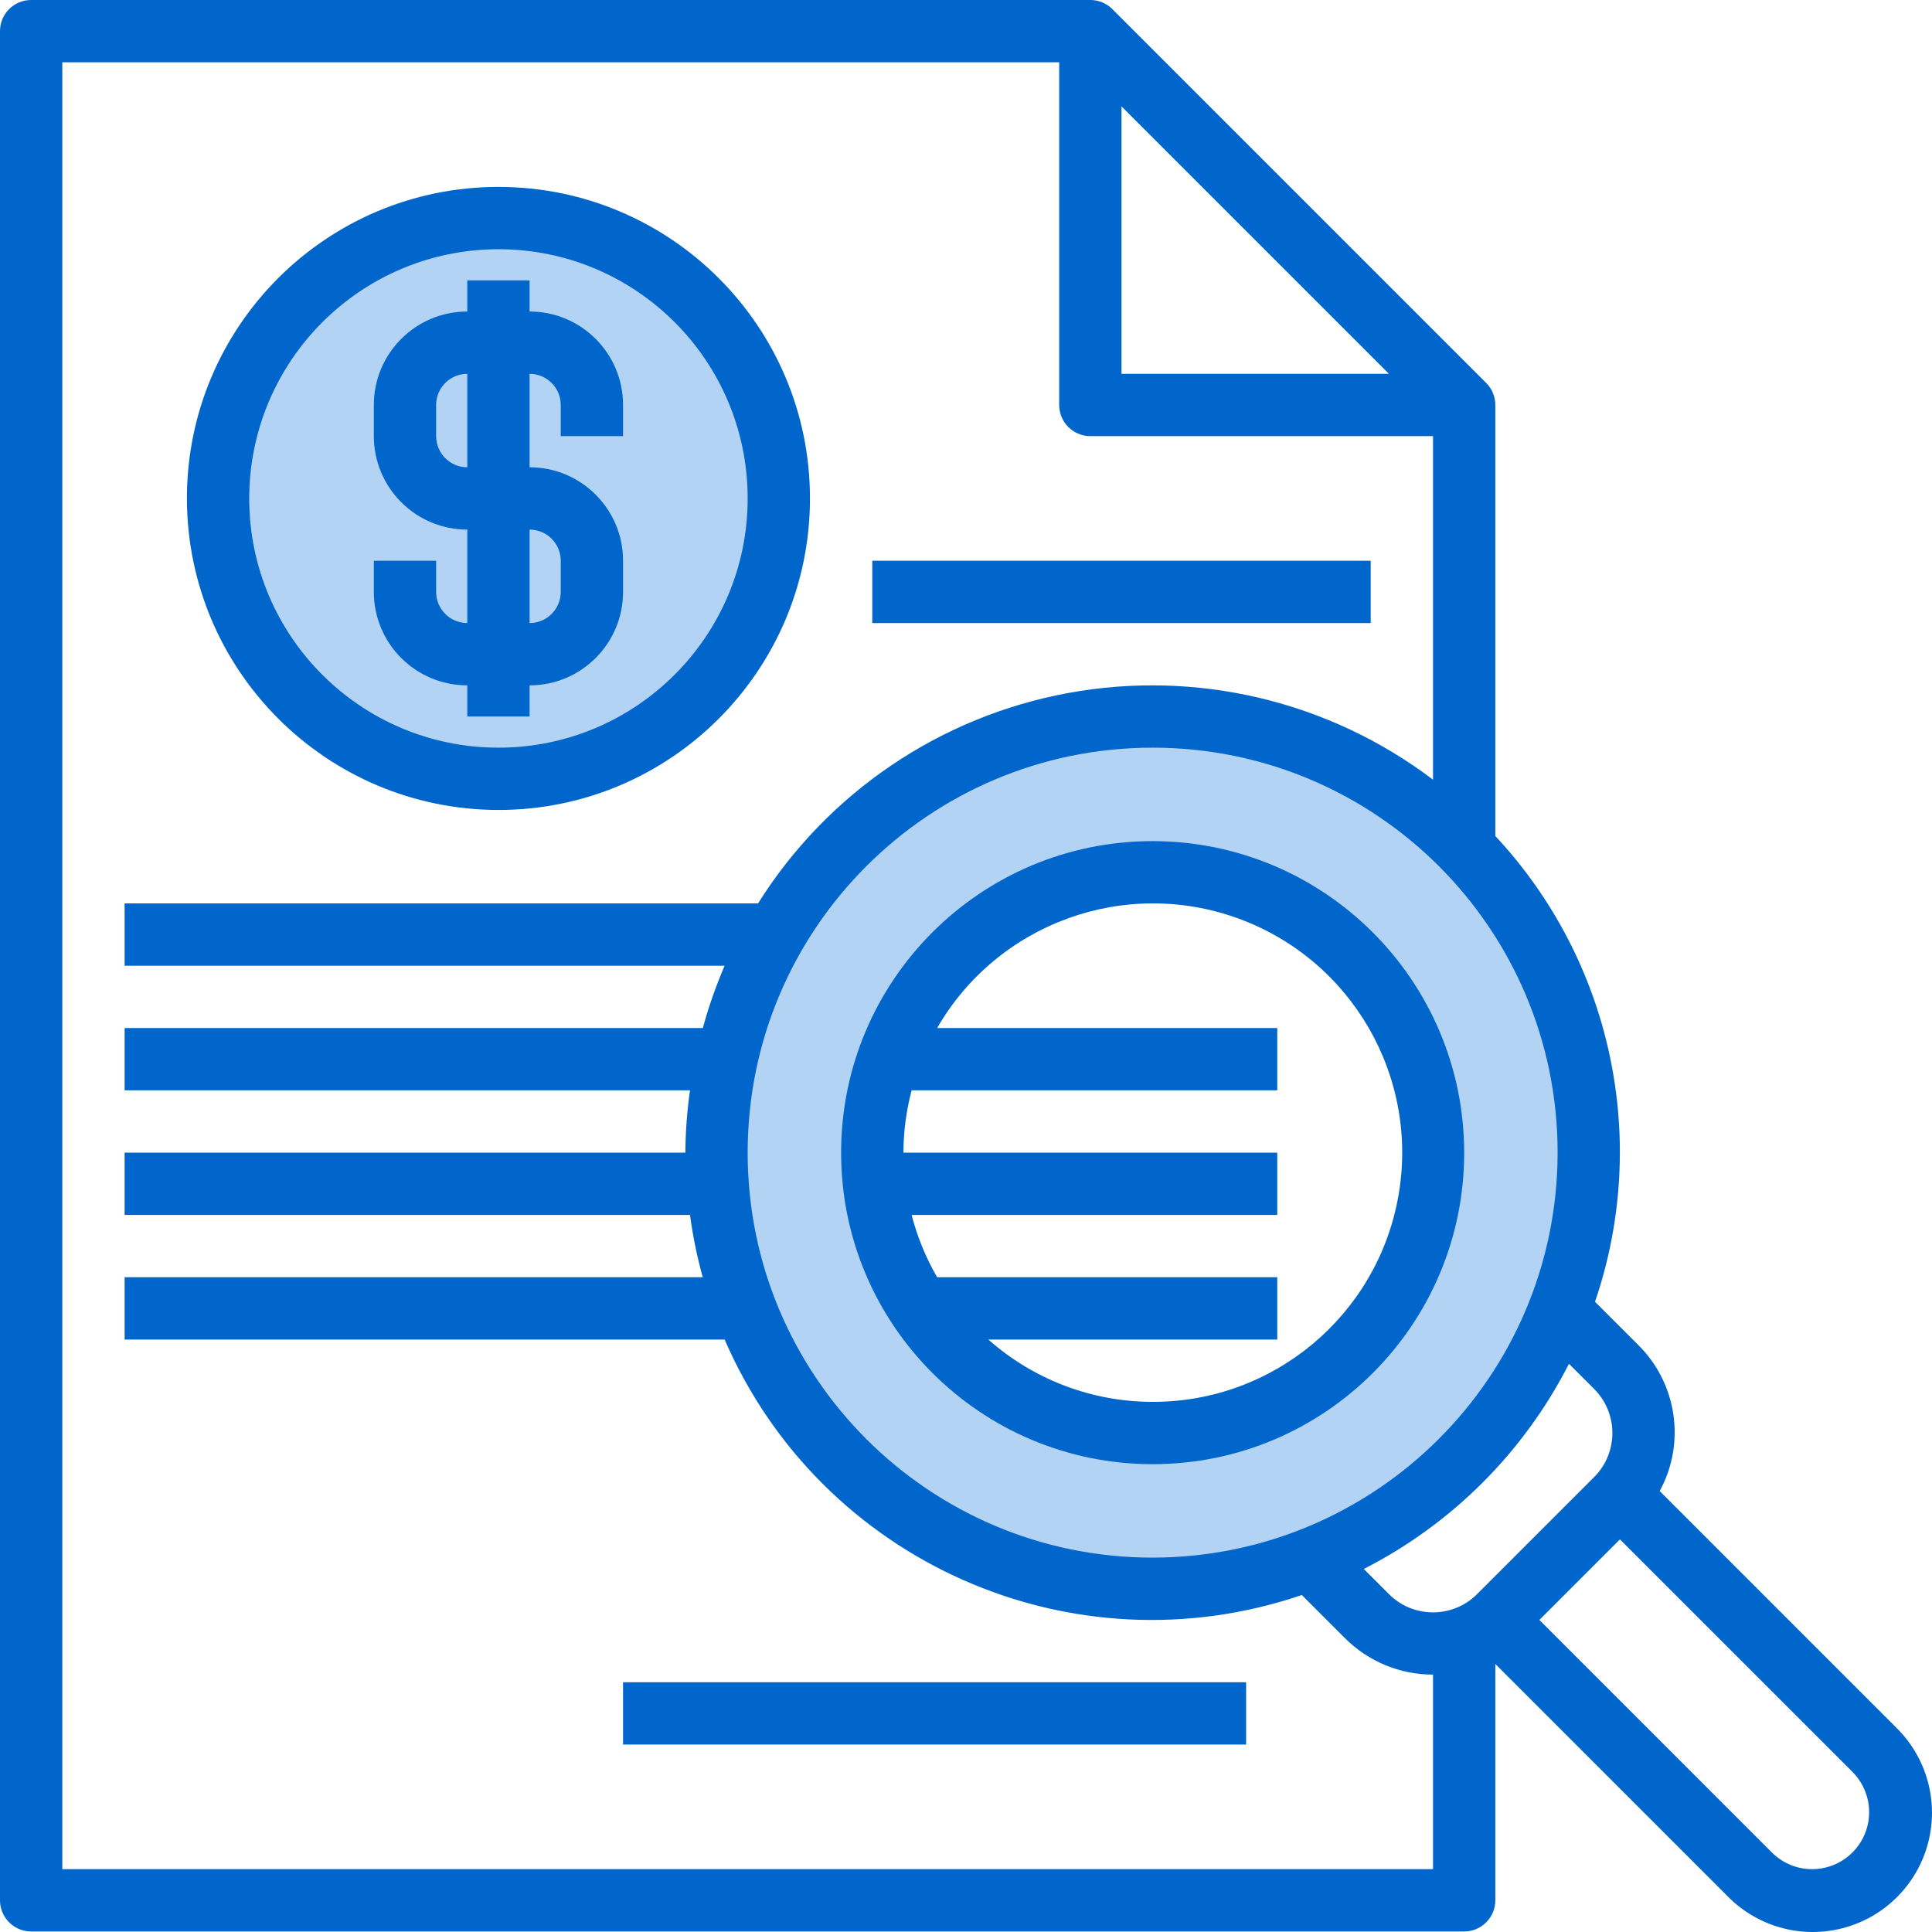
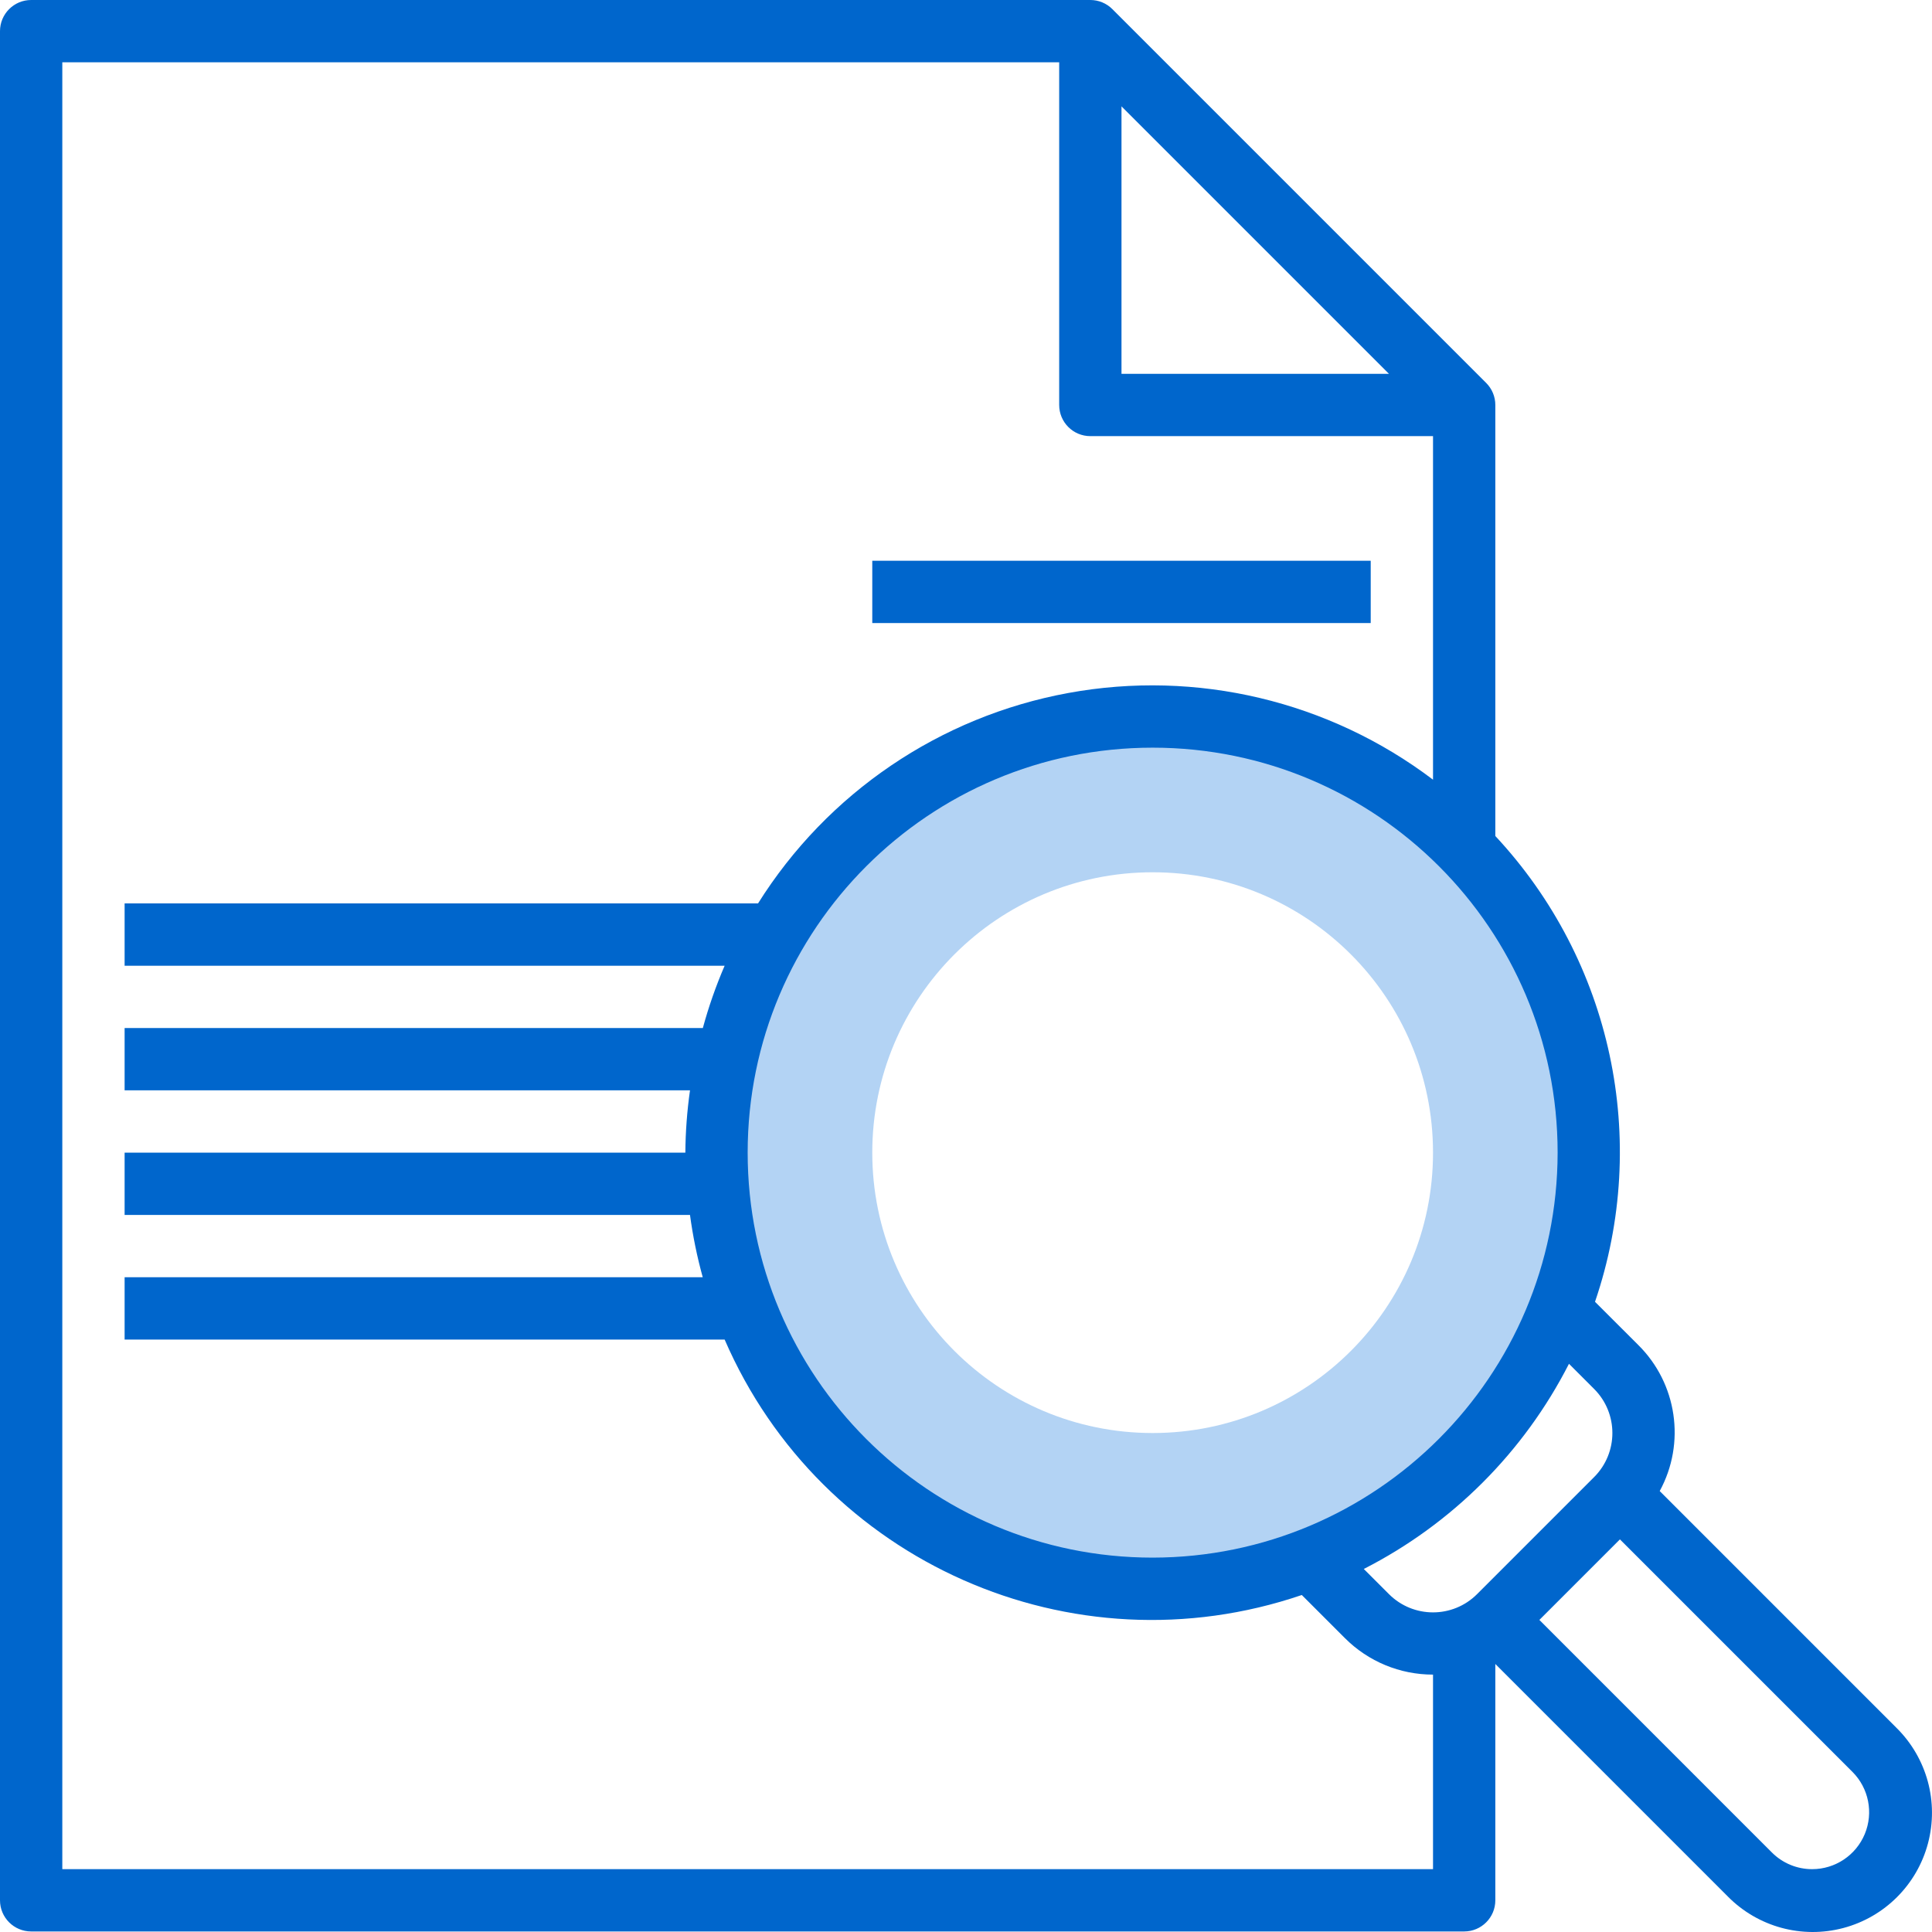
<svg xmlns="http://www.w3.org/2000/svg" width="226px" height="226px" viewBox="0 0 226 226" version="1.1">
  <title>audit</title>
  <g id="Page-3" stroke="none" stroke-width="1" fill="none" fill-rule="evenodd">
    <g id="audit" fill-rule="nonzero">
      <path d="M134.833,83.815 C106.657,83.815 83.815,106.657 83.815,134.833 C83.815,163.01 106.657,185.851 134.833,185.851 C163.01,185.851 185.851,163.01 185.851,134.833 C185.851,106.657 163.01,83.815 134.833,83.815 L134.833,83.815 Z M134.833,167.631 C116.72,167.631 102.036,152.947 102.036,134.833 C102.036,116.72 116.72,102.036 134.833,102.036 C152.947,102.036 167.631,116.72 167.631,134.833 C167.631,152.947 152.947,167.631 134.833,167.631 Z" id="Shape" fill="#B3D3F4" />
-       <circle id="Oval" fill="#B3D3F4" cx="58.306" cy="58.306" r="32.797" />
      <g id="Group" fill="#0066CC">
-         <path d="M58.306,94.748 C78.432,94.748 94.748,78.432 94.748,58.306 C94.748,38.18 78.432,21.865 58.306,21.865 C38.18,21.865 21.865,38.18 21.865,58.306 C21.887,78.423 38.189,94.726 58.306,94.748 L58.306,94.748 Z M58.306,29.153 C74.407,29.153 87.459,42.205 87.459,58.306 C87.459,74.407 74.407,87.459 58.306,87.459 C42.205,87.459 29.153,74.407 29.153,58.306 C29.171,42.213 42.213,29.171 58.306,29.153 Z" id="Shape" />
-         <path d="M54.662,80.171 L54.662,83.815 L61.95,83.815 L61.95,80.171 C67.988,80.171 72.883,75.277 72.883,69.239 L72.883,65.595 C72.883,59.557 67.988,54.662 61.95,54.662 L61.95,43.73 C63.963,43.73 65.595,45.361 65.595,47.374 L65.595,51.018 L72.883,51.018 L72.883,47.374 C72.883,41.336 67.988,36.441 61.95,36.441 L61.95,32.797 L54.662,32.797 L54.662,36.441 C48.624,36.441 43.73,41.336 43.73,47.374 L43.73,51.018 C43.73,53.917 44.882,56.698 46.932,58.748 C48.982,60.799 51.763,61.95 54.662,61.95 L54.662,72.883 C52.65,72.883 51.018,71.251 51.018,69.239 L51.018,65.595 L43.73,65.595 L43.73,69.239 C43.73,75.277 48.624,80.171 54.662,80.171 Z M51.018,51.018 L51.018,47.374 C51.018,45.361 52.65,43.73 54.662,43.73 L54.662,54.662 C52.65,54.662 51.018,53.031 51.018,51.018 Z M61.95,61.95 C63.963,61.95 65.595,63.582 65.595,65.595 L65.595,69.239 C65.595,71.251 63.963,72.883 61.95,72.883 L61.95,61.95 Z" id="Shape" />
        <polygon id="Path" points="102.036 65.595 160.342 65.595 160.342 72.883 102.036 72.883" />
-         <polygon id="Path" points="72.883 196.784 145.766 196.784 145.766 204.072 72.883 204.072" />
-         <path d="M134.833,98.392 C114.707,98.392 98.392,114.707 98.392,134.833 C98.392,154.959 114.707,171.275 134.833,171.275 C154.959,171.275 171.275,154.959 171.275,134.833 C171.253,114.716 154.95,98.414 134.833,98.392 L134.833,98.392 Z M134.833,163.987 C127.752,163.985 120.916,161.393 115.614,156.698 L149.41,156.698 L149.41,149.41 L109.623,149.41 C108.302,147.127 107.298,144.675 106.639,142.122 L149.41,142.122 L149.41,134.833 L105.68,134.833 C105.689,132.373 106.011,129.924 106.639,127.545 L149.41,127.545 L149.41,120.257 L109.623,120.257 C116.699,108 131.556,102.596 144.853,107.443 C158.15,112.289 166.046,125.985 163.576,139.92 C161.107,153.856 148.986,164.005 134.833,163.987 L134.833,163.987 Z" id="Shape" />
        <path d="M194.149,174.42 C197.21,168.796 196.183,161.827 191.631,157.325 L186.58,152.281 C193.041,133.358 188.559,112.415 174.919,97.794 L174.919,47.374 C174.919,46.407 174.535,45.481 173.851,44.797 L130.121,1.068 C129.438,0.384 128.511,4.04581282e-15 127.545,4.04581282e-15 L3.644,4.04581282e-15 C1.632,4.04581282e-15 0,1.632 0,3.644 L0,222.293 C0,224.305 1.632,225.937 3.644,225.937 L171.275,225.937 C173.287,225.937 174.919,224.305 174.919,222.293 L174.919,194.648 L202.122,221.852 C205.639,225.413 210.794,226.817 215.631,225.532 C220.468,224.246 224.246,220.468 225.53,215.631 C226.815,210.793 225.41,205.639 221.848,202.122 L194.149,174.42 Z M186.478,162.478 C189.323,165.324 189.323,169.937 186.478,172.783 L172.783,186.478 C169.937,189.323 165.324,189.323 162.478,186.478 L159.533,183.534 C169.864,178.265 178.265,169.864 183.534,159.533 L186.478,162.478 Z M134.833,182.207 C108.669,182.207 87.459,160.997 87.459,134.833 C87.459,108.669 108.669,87.459 134.833,87.459 C160.997,87.459 182.207,108.669 182.207,134.833 C182.177,160.985 160.985,182.177 134.833,182.207 L134.833,182.207 Z M131.189,12.441 L162.478,43.73 L131.189,43.73 L131.189,12.441 Z M167.631,218.649 L7.288,218.649 L7.288,7.288 L123.901,7.288 L123.901,47.374 C123.901,49.386 125.532,51.018 127.545,51.018 L167.631,51.018 L167.631,91.206 C155.461,81.991 139.98,78.311 124.966,81.064 C109.951,83.816 96.783,92.748 88.673,105.68 L14.577,105.68 L14.577,112.968 L84.766,112.968 C83.745,115.335 82.893,117.77 82.216,120.257 L14.577,120.257 L14.577,127.545 L80.714,127.545 C80.371,129.96 80.189,132.395 80.171,134.833 L14.577,134.833 L14.577,142.122 L80.714,142.122 C81.045,144.582 81.543,147.017 82.205,149.41 L14.577,149.41 L14.577,156.698 L84.766,156.698 C96.05,182.727 125.428,195.73 152.281,186.58 L157.325,191.624 C160.056,194.36 163.765,195.895 167.631,195.891 L167.631,218.649 Z M211.984,218.649 C210.216,218.653 208.519,217.951 207.272,216.699 L180.072,189.495 L189.495,180.072 L216.699,207.275 C218.602,209.182 219.17,212.047 218.138,214.536 C217.106,217.025 214.678,218.648 211.984,218.649 L211.984,218.649 Z" id="Shape" />
      </g>
    </g>
  </g>
</svg>